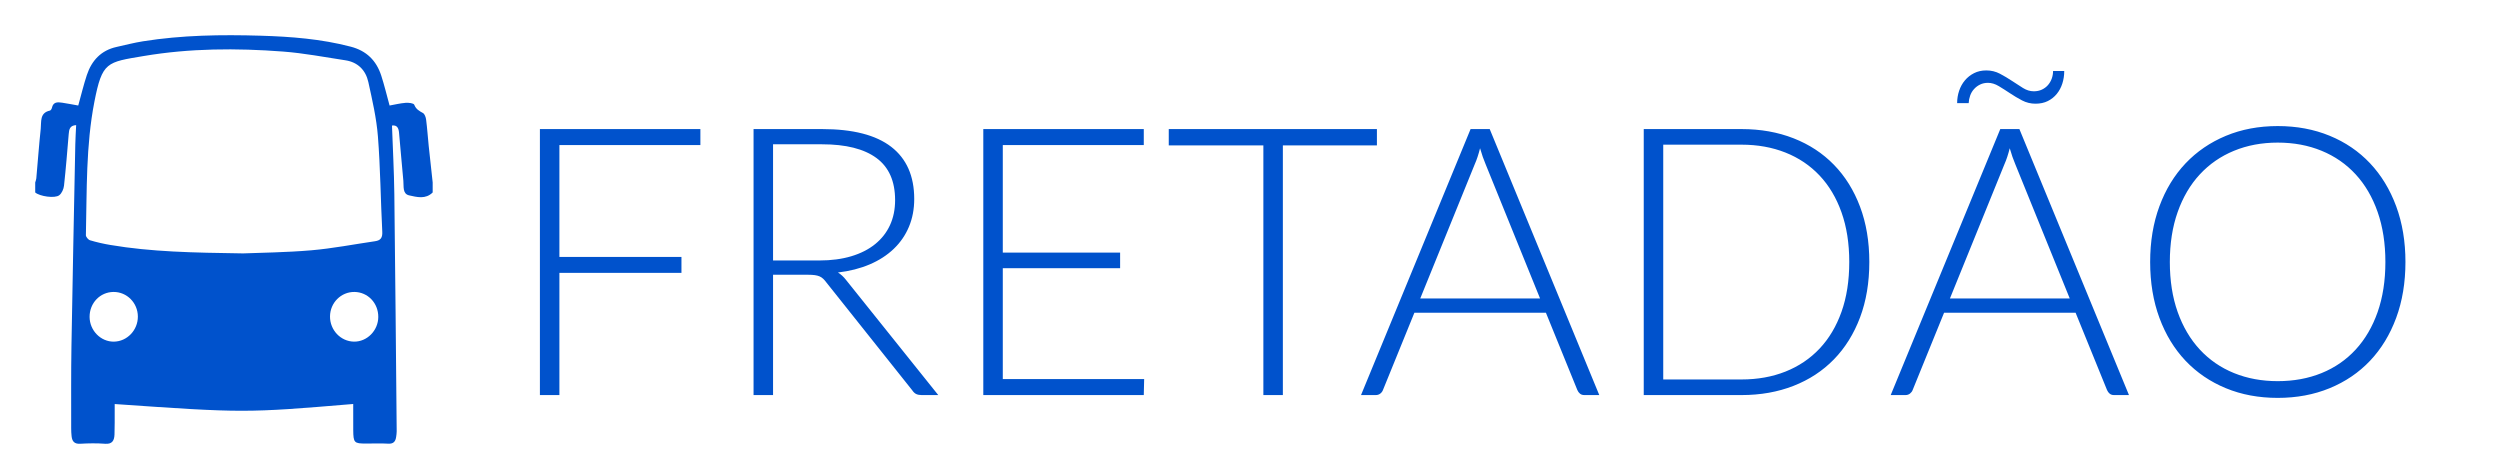
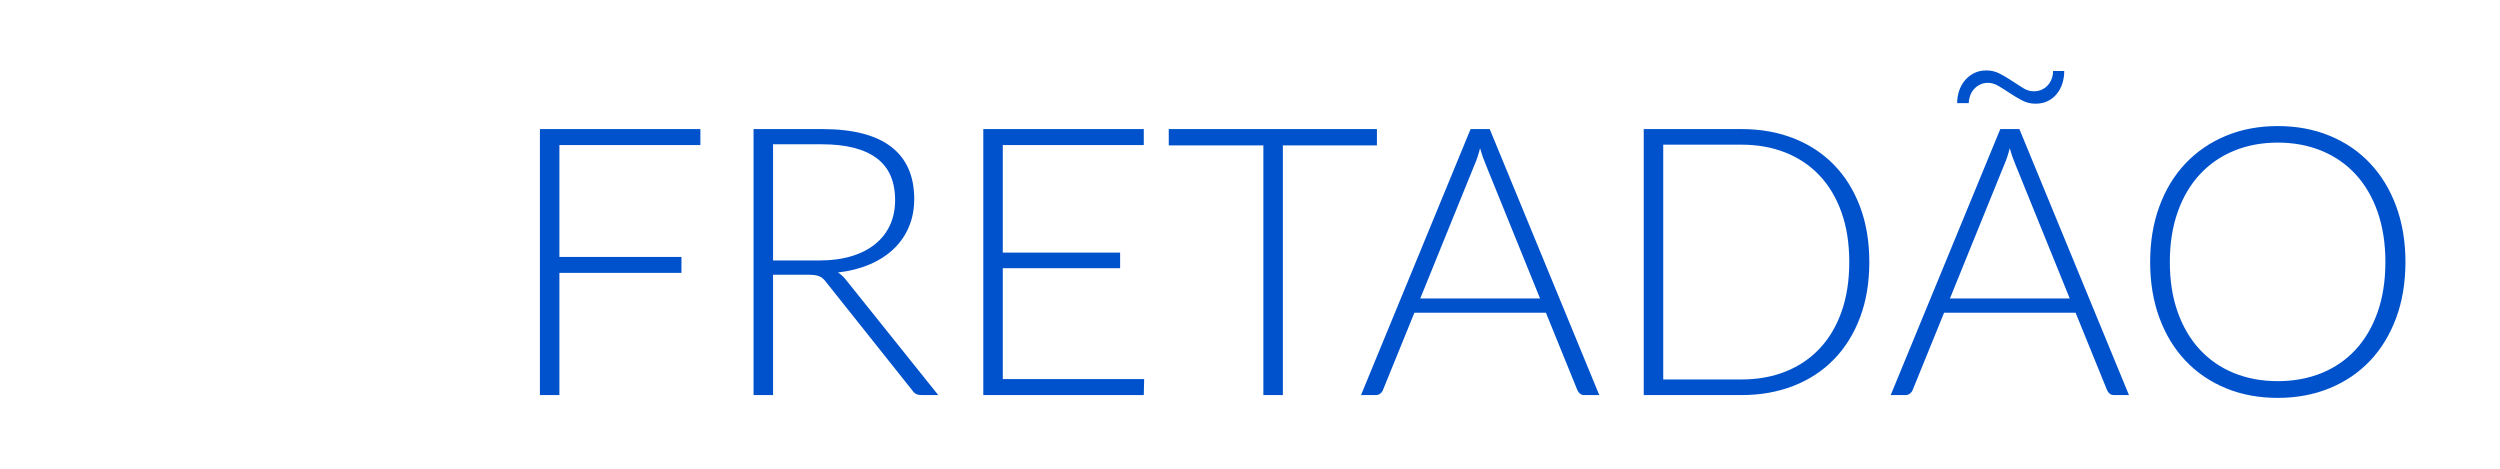
<svg xmlns="http://www.w3.org/2000/svg" width="213px" height="40px" viewBox="0 0 213 40">
  <title>Artboard 3 Copy 15</title>
  <desc>Created with Sketch.</desc>
  <defs />
  <g id="Chat" stroke="none" stroke-width="1" fill="none" fill-rule="evenodd">
    <g id="Artboard-3-Copy-15" fill="#0052CC">
-       <path d="M34.858,16.646 C34.278,16.517 34.411,15.868 34.366,15.405 C34.234,14.037 34.125,12.667 33.997,11.299 C33.963,10.943 33.851,10.633 33.397,10.696 C33.467,12.669 33.573,14.605 33.597,16.542 C33.68,23.277 33.735,30.013 33.798,36.748 C33.799,36.909 33.773,37.07 33.751,37.23 C33.695,37.625 33.513,37.825 33.08,37.801 C32.451,37.764 31.818,37.791 31.187,37.791 C30.174,37.791 30.107,37.726 30.096,36.648 C30.088,35.906 30.094,35.165 30.094,34.42 C20.914,35.189 20.763,35.189 9.772,34.424 C9.772,34.626 9.773,34.823 9.772,35.02 C9.769,35.687 9.78,36.356 9.755,37.022 C9.737,37.518 9.572,37.855 8.966,37.809 C8.259,37.756 7.544,37.766 6.836,37.808 C6.349,37.836 6.147,37.615 6.1,37.168 C6.076,36.948 6.065,36.725 6.065,36.503 C6.068,34.157 6.049,31.81 6.088,29.464 C6.182,23.741 6.303,18.019 6.416,12.296 C6.427,11.762 6.463,11.228 6.488,10.66 C5.943,10.691 5.887,11.033 5.855,11.417 C5.731,12.887 5.614,14.358 5.453,15.824 C5.421,16.111 5.266,16.463 5.052,16.631 C4.674,16.93 3.367,16.725 3,16.397 L3,15.547 C3.032,15.432 3.082,15.318 3.093,15.2 C3.219,13.792 3.321,12.381 3.47,10.974 C3.533,10.373 3.365,9.609 4.255,9.422 C4.325,9.407 4.403,9.28 4.422,9.192 C4.537,8.659 4.92,8.693 5.303,8.751 C5.766,8.822 6.226,8.912 6.667,8.99 C6.92,8.085 7.123,7.224 7.401,6.389 C7.817,5.139 8.628,4.289 9.925,4.001 C10.675,3.835 11.421,3.64 12.178,3.519 C15.504,2.988 18.858,2.943 22.211,3.042 C24.792,3.119 27.363,3.317 29.885,3.977 C31.22,4.325 32.062,5.148 32.484,6.447 C32.749,7.265 32.949,8.107 33.192,8.991 C33.637,8.912 34.096,8.797 34.561,8.761 C34.811,8.742 35.24,8.787 35.295,8.925 C35.448,9.312 35.717,9.453 36.034,9.629 C36.183,9.711 36.279,9.989 36.305,10.191 C36.4,10.932 36.449,11.679 36.525,12.423 C36.633,13.465 36.75,14.506 36.864,15.547 L36.864,16.397 C36.26,16.999 35.518,16.792 34.858,16.646 Z M20.709,21.59 C22.144,21.53 24.338,21.512 26.517,21.326 C28.339,21.17 30.143,20.816 31.956,20.552 C32.416,20.485 32.597,20.272 32.57,19.747 C32.431,17.041 32.41,14.327 32.199,11.628 C32.077,10.07 31.719,8.524 31.383,6.992 C31.157,5.966 30.479,5.297 29.429,5.137 C27.658,4.868 25.89,4.527 24.107,4.392 C20.146,4.091 16.176,4.11 12.245,4.773 C9.092,5.305 8.71,5.256 8.042,8.671 C7.311,12.414 7.407,16.237 7.318,20.036 C7.315,20.183 7.519,20.426 7.67,20.471 C8.235,20.64 8.815,20.772 9.397,20.87 C12.893,21.462 16.423,21.527 20.709,21.59 L20.709,21.59 L20.709,21.59 Z M7.633,27 C7.638,28.161 8.582,29.122 9.703,29.108 C10.831,29.093 11.753,28.127 11.746,26.966 C11.74,25.802 10.809,24.865 9.67,24.874 C8.525,24.882 7.628,25.82 7.633,27 L7.633,27 L7.633,27 Z M30.201,24.874 C29.059,24.861 28.127,25.793 28.117,26.957 C28.107,28.12 29.021,29.086 30.151,29.107 C31.27,29.128 32.222,28.166 32.23,27.009 C32.239,25.829 31.343,24.886 30.201,24.874 L30.201,24.874 L30.201,24.874 Z" id="Logo" />
      <g id="Group-3" transform="translate(46, 6)">
        <path d="M1.661,6.358 L1.661,15.888 L12.06,15.888 L12.06,17.249 L1.661,17.249 L1.661,27.66 L1.42108547e-14,27.66 L1.42108547e-14,4.997 L13.673,4.997 L13.673,6.358 L1.661,6.358 Z M23.814,16.192 C24.825,16.192 25.73,16.072 26.531,15.832 C27.332,15.592 28.009,15.247 28.562,14.799 C29.116,14.35 29.538,13.811 29.828,13.181 C30.118,12.551 30.263,11.841 30.263,11.051 C30.263,9.439 29.734,8.243 28.675,7.463 C27.617,6.684 26.071,6.294 24.04,6.294 L19.864,6.294 L19.864,16.192 L23.814,16.192 Z M33.94,27.66 L32.521,27.66 C32.338,27.66 32.185,27.63 32.061,27.571 C31.938,27.513 31.822,27.403 31.715,27.243 L24.395,18.05 C24.309,17.933 24.22,17.831 24.129,17.746 C24.037,17.66 23.935,17.594 23.822,17.545 C23.709,17.497 23.575,17.463 23.419,17.441 C23.263,17.42 23.072,17.409 22.847,17.409 L19.864,17.409 L19.864,27.66 L18.203,27.66 L18.203,4.997 L24.04,4.997 C26.663,4.997 28.627,5.501 29.933,6.51 C31.239,7.52 31.892,9.001 31.892,10.955 C31.892,11.82 31.741,12.61 31.44,13.325 C31.14,14.041 30.707,14.668 30.143,15.207 C29.578,15.746 28.896,16.187 28.095,16.528 C27.294,16.87 26.394,17.1 25.394,17.217 C25.652,17.377 25.883,17.591 26.088,17.858 L33.94,27.66 Z M51.482,26.298 L51.45,27.66 L37.777,27.66 L37.777,4.997 L51.45,4.997 L51.45,6.358 L39.438,6.358 L39.438,15.519 L49.434,15.519 L49.434,16.849 L39.438,16.849 L39.438,26.298 L51.482,26.298 Z M71.313,6.39 L63.3,6.39 L63.3,27.66 L61.639,27.66 L61.639,6.39 L53.578,6.39 L53.578,4.997 L71.313,4.997 L71.313,6.39 Z M85.212,19.427 L80.568,7.976 C80.407,7.602 80.251,7.154 80.101,6.631 C80.036,6.887 79.966,7.13 79.891,7.359 C79.816,7.589 79.735,7.8 79.649,7.992 L75.006,19.427 L85.212,19.427 Z M90.258,27.66 L88.985,27.66 C88.834,27.66 88.711,27.62 88.614,27.539 C88.517,27.459 88.442,27.355 88.388,27.227 L85.712,20.645 L74.506,20.645 L71.829,27.227 C71.786,27.345 71.711,27.446 71.604,27.531 C71.496,27.617 71.367,27.66 71.217,27.66 L69.959,27.66 L79.294,4.997 L80.923,4.997 L90.258,27.66 Z M113.266,16.32 C113.266,18.071 113.003,19.646 112.476,21.045 C111.95,22.444 111.208,23.634 110.251,24.617 C109.295,25.599 108.147,26.352 106.809,26.875 C105.471,27.398 103.995,27.66 102.383,27.66 L94.047,27.66 L94.047,4.997 L102.383,4.997 C103.995,4.997 105.471,5.259 106.809,5.782 C108.147,6.305 109.295,7.058 110.251,8.04 C111.208,9.022 111.95,10.213 112.476,11.612 C113.003,13.01 113.266,14.58 113.266,16.32 L113.266,16.32 Z M111.557,16.32 C111.557,14.74 111.337,13.331 110.896,12.092 C110.456,10.853 109.832,9.807 109.026,8.953 C108.22,8.099 107.252,7.447 106.124,6.999 C104.995,6.551 103.748,6.326 102.383,6.326 L95.708,6.326 L95.708,26.33 L102.383,26.33 C103.748,26.33 104.995,26.106 106.124,25.658 C107.252,25.209 108.22,24.558 109.026,23.704 C109.832,22.849 110.456,21.803 110.896,20.565 C111.337,19.326 111.557,17.911 111.557,16.32 L111.557,16.32 Z M130.341,19.427 L125.697,7.976 C125.536,7.602 125.38,7.154 125.23,6.631 C125.165,6.887 125.095,7.13 125.02,7.359 C124.945,7.589 124.864,7.8 124.778,7.992 L120.135,19.427 L130.341,19.427 Z M135.388,27.66 L134.114,27.66 C133.963,27.66 133.84,27.62 133.743,27.539 C133.646,27.459 133.571,27.355 133.517,27.227 L130.841,20.645 L119.635,20.645 L116.959,27.227 C116.916,27.345 116.84,27.446 116.733,27.531 C116.625,27.617 116.496,27.66 116.346,27.66 L115.088,27.66 L124.424,4.997 L126.052,4.997 L135.388,27.66 Z M127.278,1.778 C127.535,1.778 127.767,1.73 127.971,1.634 C128.175,1.538 128.347,1.409 128.487,1.249 C128.626,1.089 128.734,0.905 128.809,0.697 C128.884,0.488 128.922,0.272 128.922,0.048 L129.873,0.048 C129.873,0.422 129.82,0.777 129.712,1.113 C129.605,1.449 129.446,1.746 129.236,2.002 C129.027,2.258 128.772,2.461 128.471,2.611 C128.17,2.76 127.82,2.835 127.423,2.835 C127.014,2.835 126.633,2.741 126.278,2.555 C125.923,2.368 125.582,2.165 125.254,1.946 C124.926,1.727 124.606,1.524 124.295,1.337 C123.983,1.15 123.677,1.057 123.376,1.057 C123.128,1.057 122.905,1.105 122.707,1.201 C122.508,1.297 122.336,1.425 122.191,1.586 C122.045,1.746 121.935,1.93 121.86,2.138 C121.785,2.346 121.742,2.563 121.731,2.787 L120.748,2.787 C120.748,2.424 120.804,2.074 120.917,1.738 C121.03,1.401 121.194,1.105 121.409,0.849 C121.624,0.593 121.884,0.387 122.191,0.232 C122.497,0.077 122.844,0 123.231,0 C123.65,0 124.037,0.093 124.391,0.28 C124.746,0.467 125.087,0.67 125.415,0.889 C125.743,1.108 126.058,1.311 126.358,1.497 C126.659,1.684 126.966,1.778 127.278,1.778 L127.278,1.778 Z M158.944,16.32 C158.944,18.071 158.68,19.66 158.154,21.085 C157.627,22.51 156.885,23.728 155.929,24.737 C154.972,25.746 153.825,26.525 152.486,27.075 C151.148,27.625 149.673,27.9 148.06,27.9 C146.448,27.9 144.976,27.625 143.643,27.075 C142.31,26.525 141.165,25.746 140.208,24.737 C139.252,23.728 138.51,22.51 137.983,21.085 C137.457,19.66 137.193,18.071 137.193,16.32 C137.193,14.58 137.457,12.997 137.983,11.572 C138.51,10.146 139.252,8.929 140.208,7.92 C141.165,6.911 142.31,6.129 143.643,5.574 C144.976,5.018 146.448,4.741 148.06,4.741 C149.673,4.741 151.148,5.016 152.486,5.566 C153.825,6.115 154.972,6.898 155.929,7.912 C156.885,8.926 157.627,10.146 158.154,11.572 C158.68,12.997 158.944,14.58 158.944,16.32 L158.944,16.32 Z M157.235,16.32 C157.235,14.74 157.014,13.32 156.574,12.06 C156.133,10.8 155.509,9.732 154.703,8.857 C153.897,7.981 152.93,7.311 151.801,6.847 C150.672,6.382 149.426,6.15 148.06,6.15 C146.706,6.15 145.465,6.382 144.336,6.847 C143.207,7.311 142.237,7.981 141.426,8.857 C140.614,9.732 139.985,10.8 139.539,12.06 C139.093,13.32 138.87,14.74 138.87,16.32 C138.87,17.911 139.093,19.334 139.539,20.589 C139.985,21.843 140.614,22.908 141.426,23.784 C142.237,24.659 143.207,25.327 144.336,25.786 C145.465,26.245 146.706,26.474 148.06,26.474 C149.426,26.474 150.672,26.245 151.801,25.786 C152.93,25.327 153.897,24.659 154.703,23.784 C155.509,22.908 156.133,21.843 156.574,20.589 C157.014,19.334 157.235,17.911 157.235,16.32 L157.235,16.32 Z" id="FRETADÃO" />
      </g>
    </g>
  </g>
</svg>